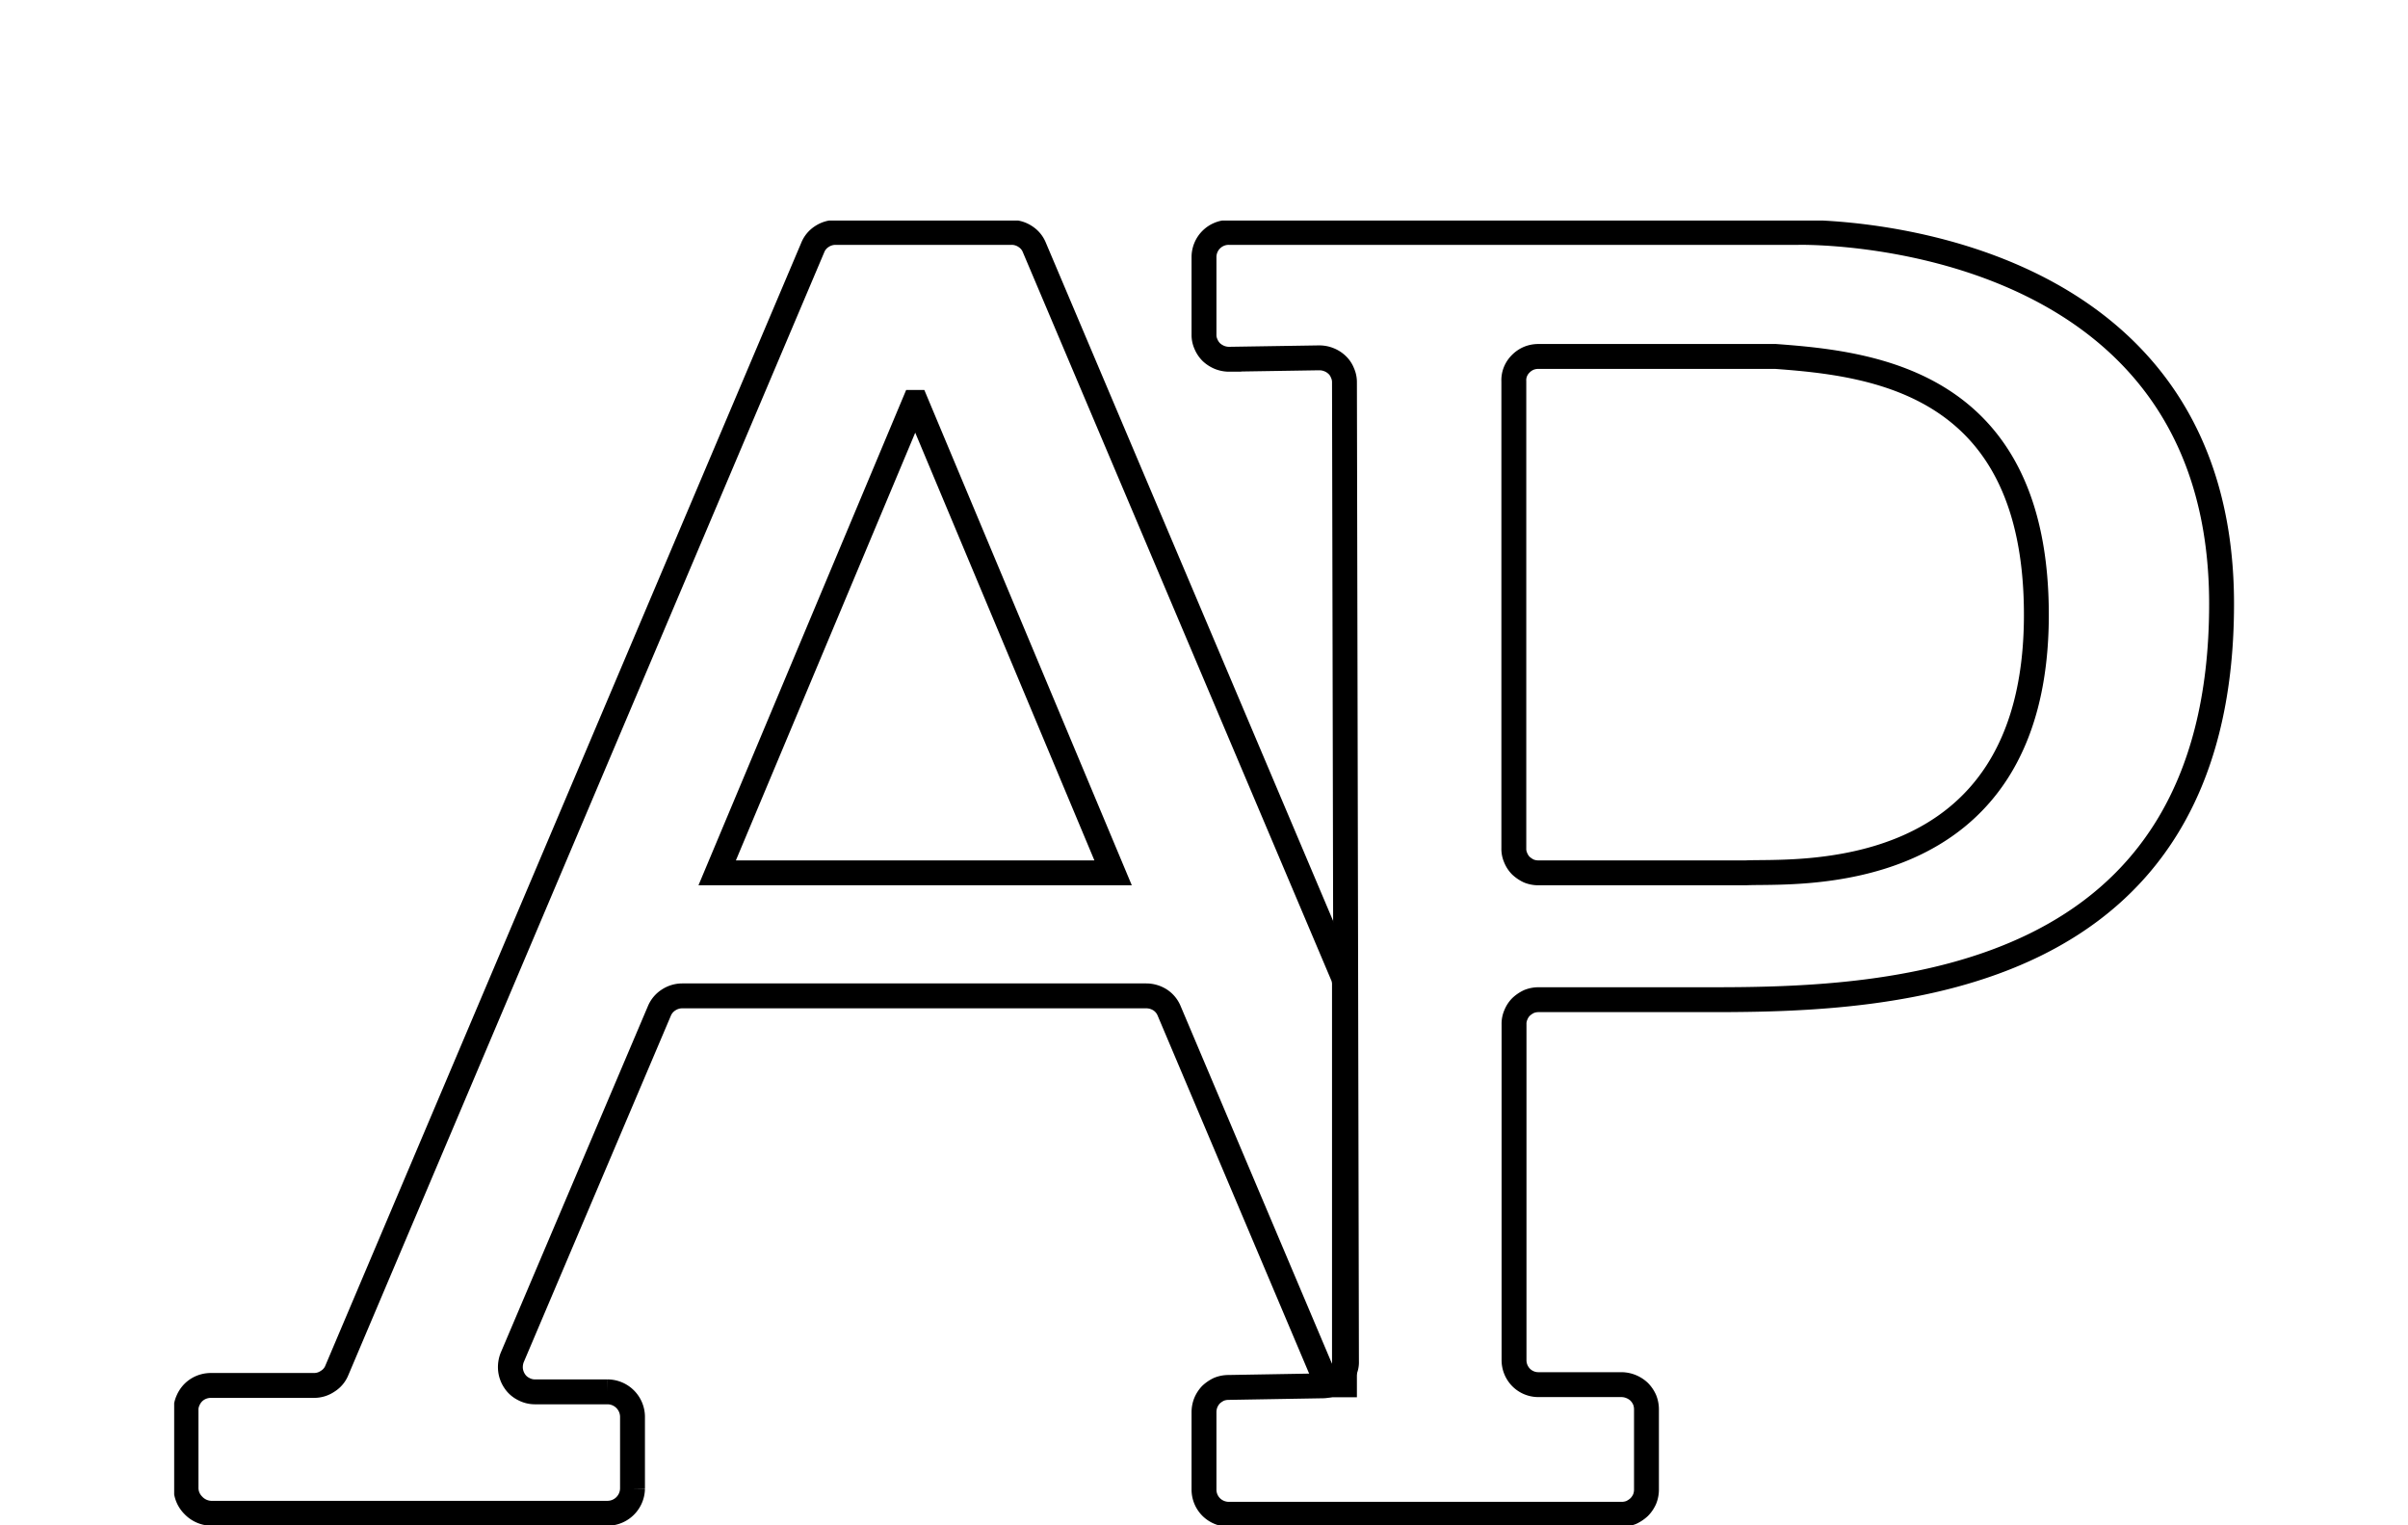
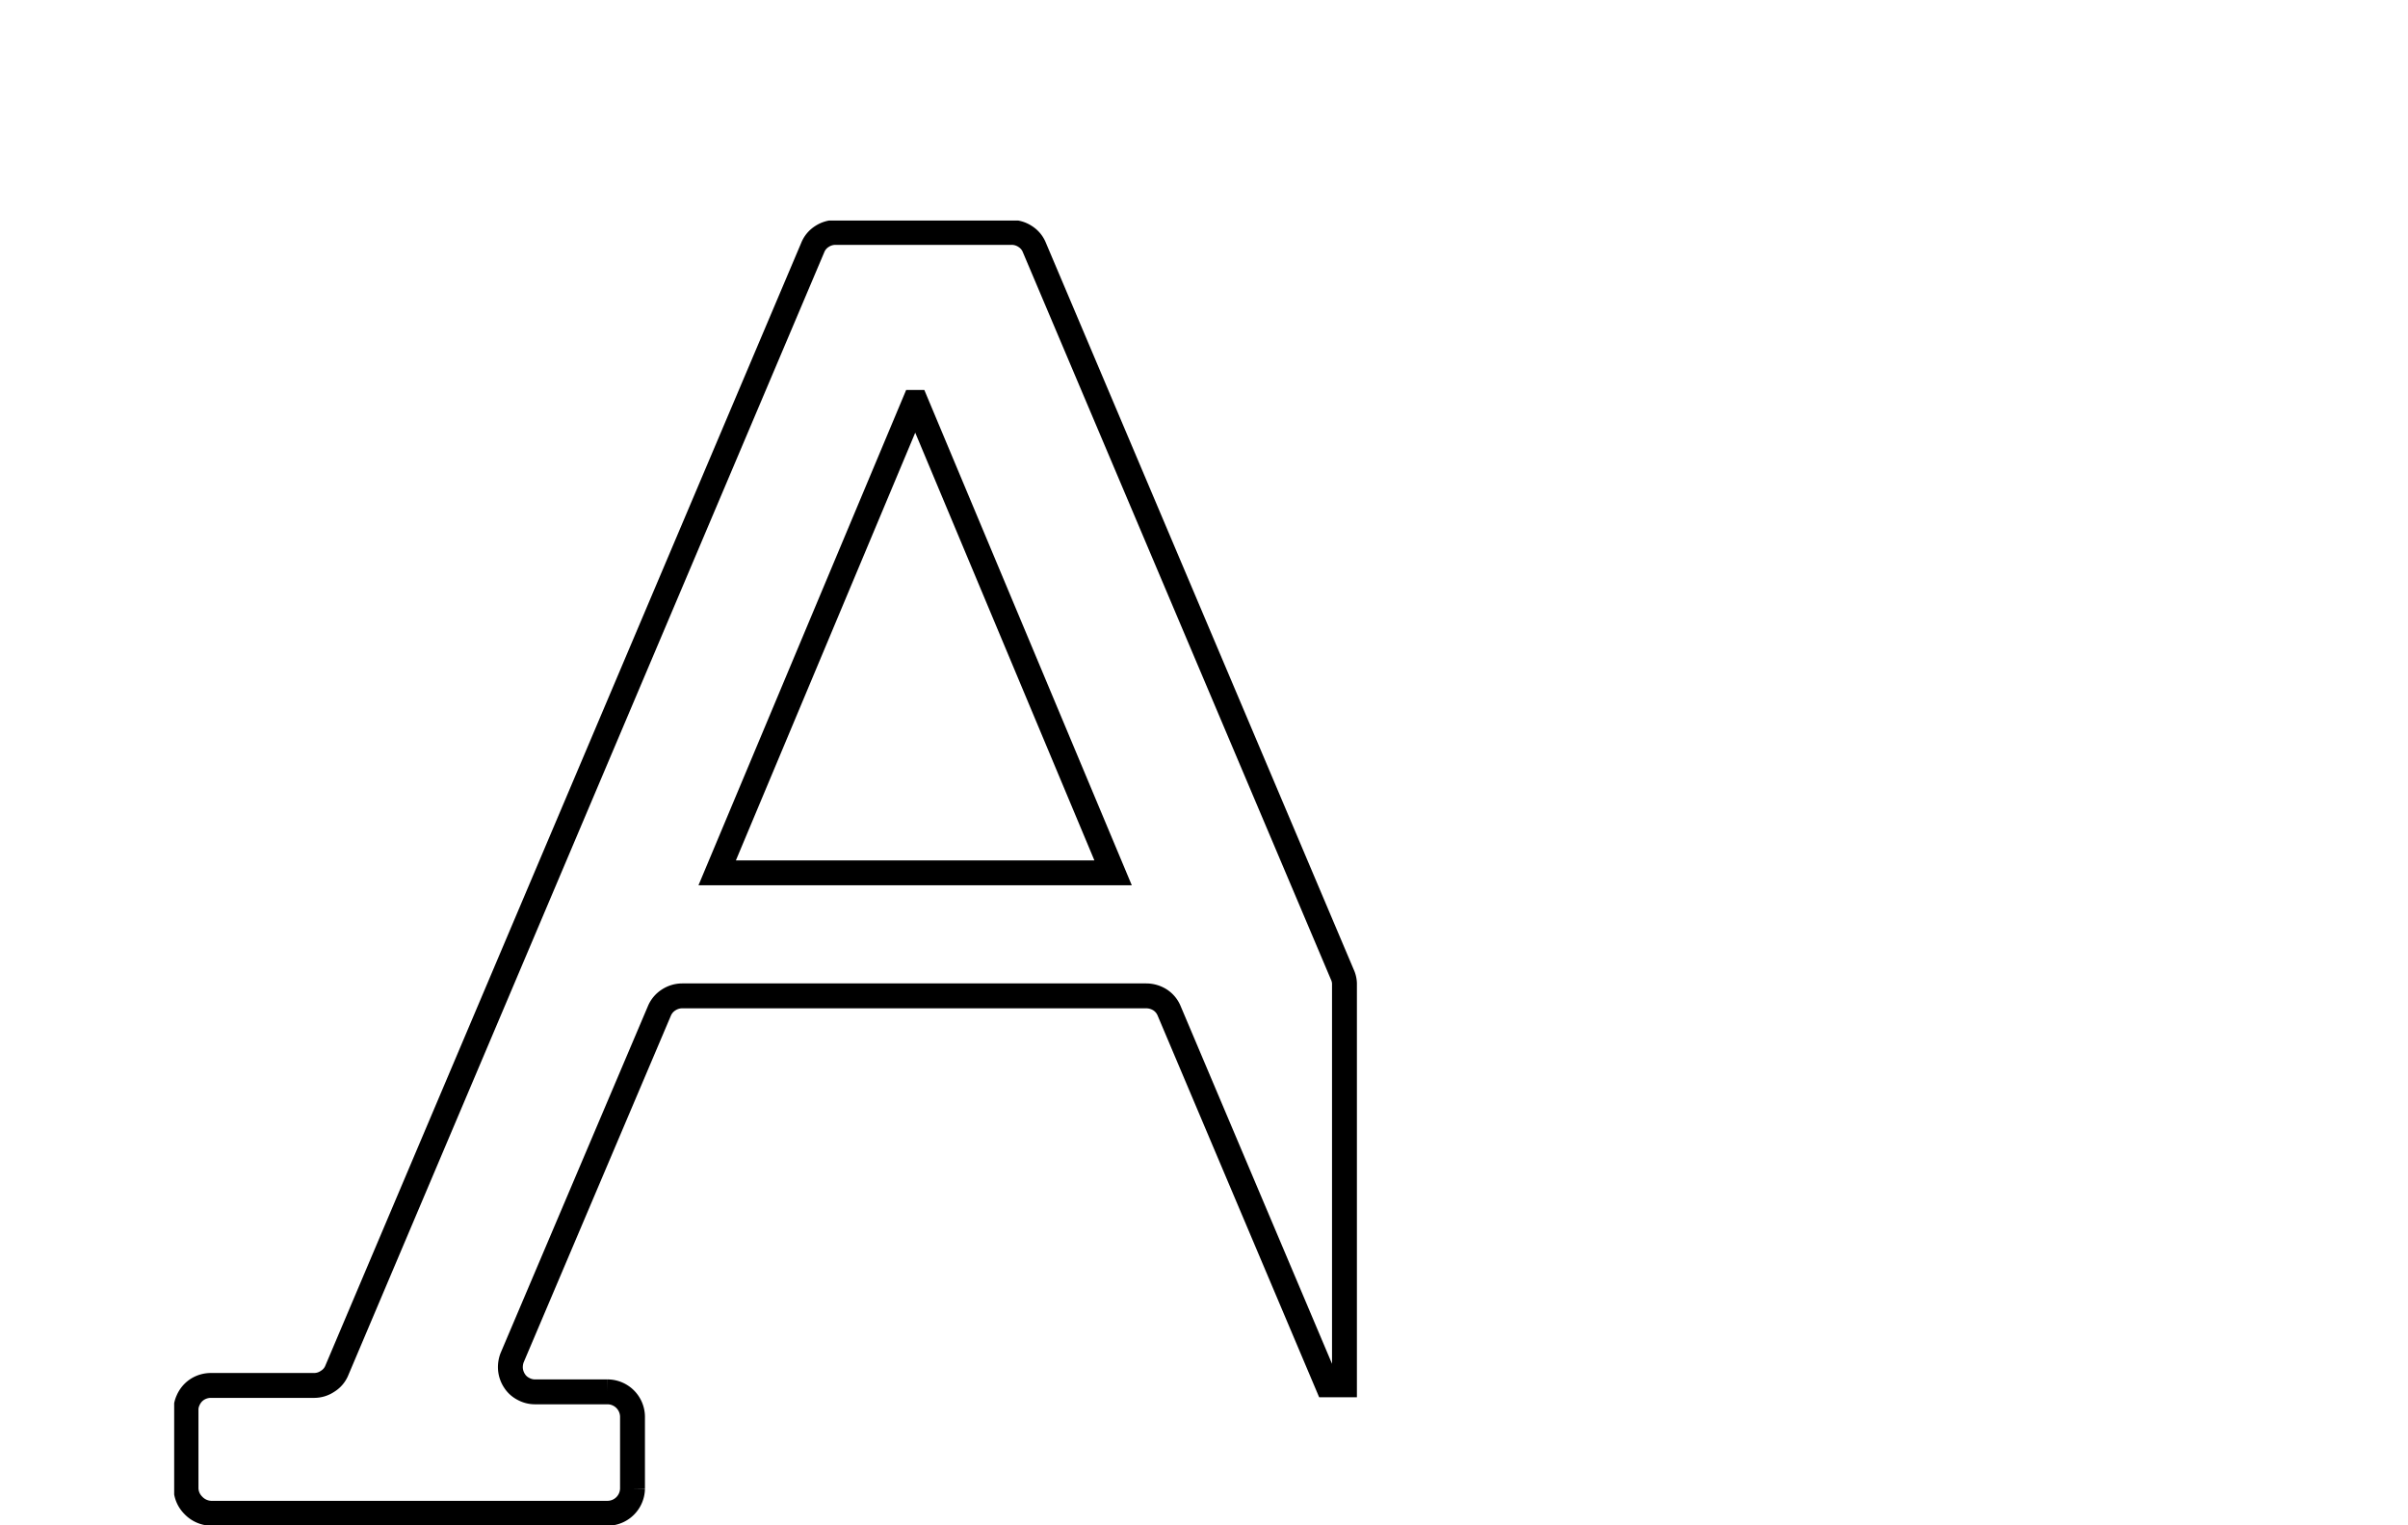
<svg xmlns="http://www.w3.org/2000/svg" width="120" height="76" viewBox="0 0 120 76">
  <defs>
    <clipPath id="a">
      <rect x="8.68" y="10.99" width="102.65" height="65.01" fill="none" />
    </clipPath>
  </defs>
  <g clip-path="url(#a)">
-     <path d="M65.7,17.83l-4.44.07a1.28,1.28,0,0,1-.48-.09,1.36,1.36,0,0,1-.41-.26,1.23,1.23,0,0,1-.27-.4,1.1,1.1,0,0,1-.1-.47V12.81a1.23,1.23,0,0,1,1.24-1.23H89.62s21.09-.51,21.09,18.51S94.3,49.81,85.41,49.81H76.67a1.27,1.27,0,0,0-.47.09,1.56,1.56,0,0,0-.4.27,1.2,1.2,0,0,0-.26.4,1.09,1.09,0,0,0-.09.47V67.77a1.23,1.23,0,0,0,.36.87,1.21,1.21,0,0,0,.86.35h4.14a1.29,1.29,0,0,1,.48.1,1.31,1.31,0,0,1,.4.26,1.34,1.34,0,0,1,.27.4,1.27,1.27,0,0,1,.09.47v4a1.27,1.27,0,0,1-.09.47,1.34,1.34,0,0,1-.27.4,1.56,1.56,0,0,1-.4.27,1.28,1.28,0,0,1-.48.09H61.24a1.25,1.25,0,0,1-.88-.36,1.23,1.23,0,0,1-.36-.87V70.36a1.27,1.27,0,0,1,.09-.47,1.31,1.31,0,0,1,.26-.4,1.56,1.56,0,0,1,.4-.27,1.27,1.27,0,0,1,.47-.09l4.67-.08a1.27,1.27,0,0,0,.47-.09,1.51,1.51,0,0,0,.39-.27,1.31,1.31,0,0,0,.26-.4,1,1,0,0,0,.09-.47L67,19.05a1.1,1.1,0,0,0-.1-.47,1.09,1.09,0,0,0-.27-.4,1.25,1.25,0,0,0-.41-.26,1.27,1.27,0,0,0-.47-.09ZM75.44,19V42.26a1.09,1.09,0,0,0,.09.47,1.2,1.2,0,0,0,.26.4,1.56,1.56,0,0,0,.4.27,1.27,1.27,0,0,0,.47.09H87c2.24-.12,14.48.95,14.48-12.86,0-11.59-8.09-12.51-13-12.87H76.66a1.27,1.27,0,0,0-.47.09,1.23,1.23,0,0,0-.4.27,1.18,1.18,0,0,0-.27.4A1.13,1.13,0,0,0,75.44,19Z" fill="none" stroke="#000" stroke-miterlimit="10" stroke-width="1.24" />
    <path d="M41.64,11.58h8.77a1.22,1.22,0,0,1,.69.21,1.16,1.16,0,0,1,.45.55L66.89,48.55A1.15,1.15,0,0,1,67,49V69h-.85L58.26,50.36a1.19,1.19,0,0,0-.45-.54,1.29,1.29,0,0,0-.69-.2H34a1.24,1.24,0,0,0-.69.21,1.19,1.19,0,0,0-.45.54L25.52,67.65a1.32,1.32,0,0,0-.08.59,1.26,1.26,0,0,0,.2.56,1.13,1.13,0,0,0,.44.4,1.19,1.19,0,0,0,.58.15h3.62a1.25,1.25,0,0,1,1.24,1.23v3.59a1.25,1.25,0,0,1-1.24,1.23H10.51A1.27,1.27,0,0,1,9.63,75a1.23,1.23,0,0,1-.36-.87V70.25a1.1,1.1,0,0,1,.1-.47,1.27,1.27,0,0,1,.26-.39,1.22,1.22,0,0,1,.41-.27,1.27,1.27,0,0,1,.47-.09h5.14a1.19,1.19,0,0,0,.68-.21,1.13,1.13,0,0,0,.46-.55L40.5,12.34a1.16,1.16,0,0,1,.45-.55A1.24,1.24,0,0,1,41.64,11.58Zm-5.9,31.91H55.47L45.65,20.05h-.08Z" fill="none" stroke="#000" stroke-miterlimit="10" stroke-width="1.24" />
  </g>
</svg>